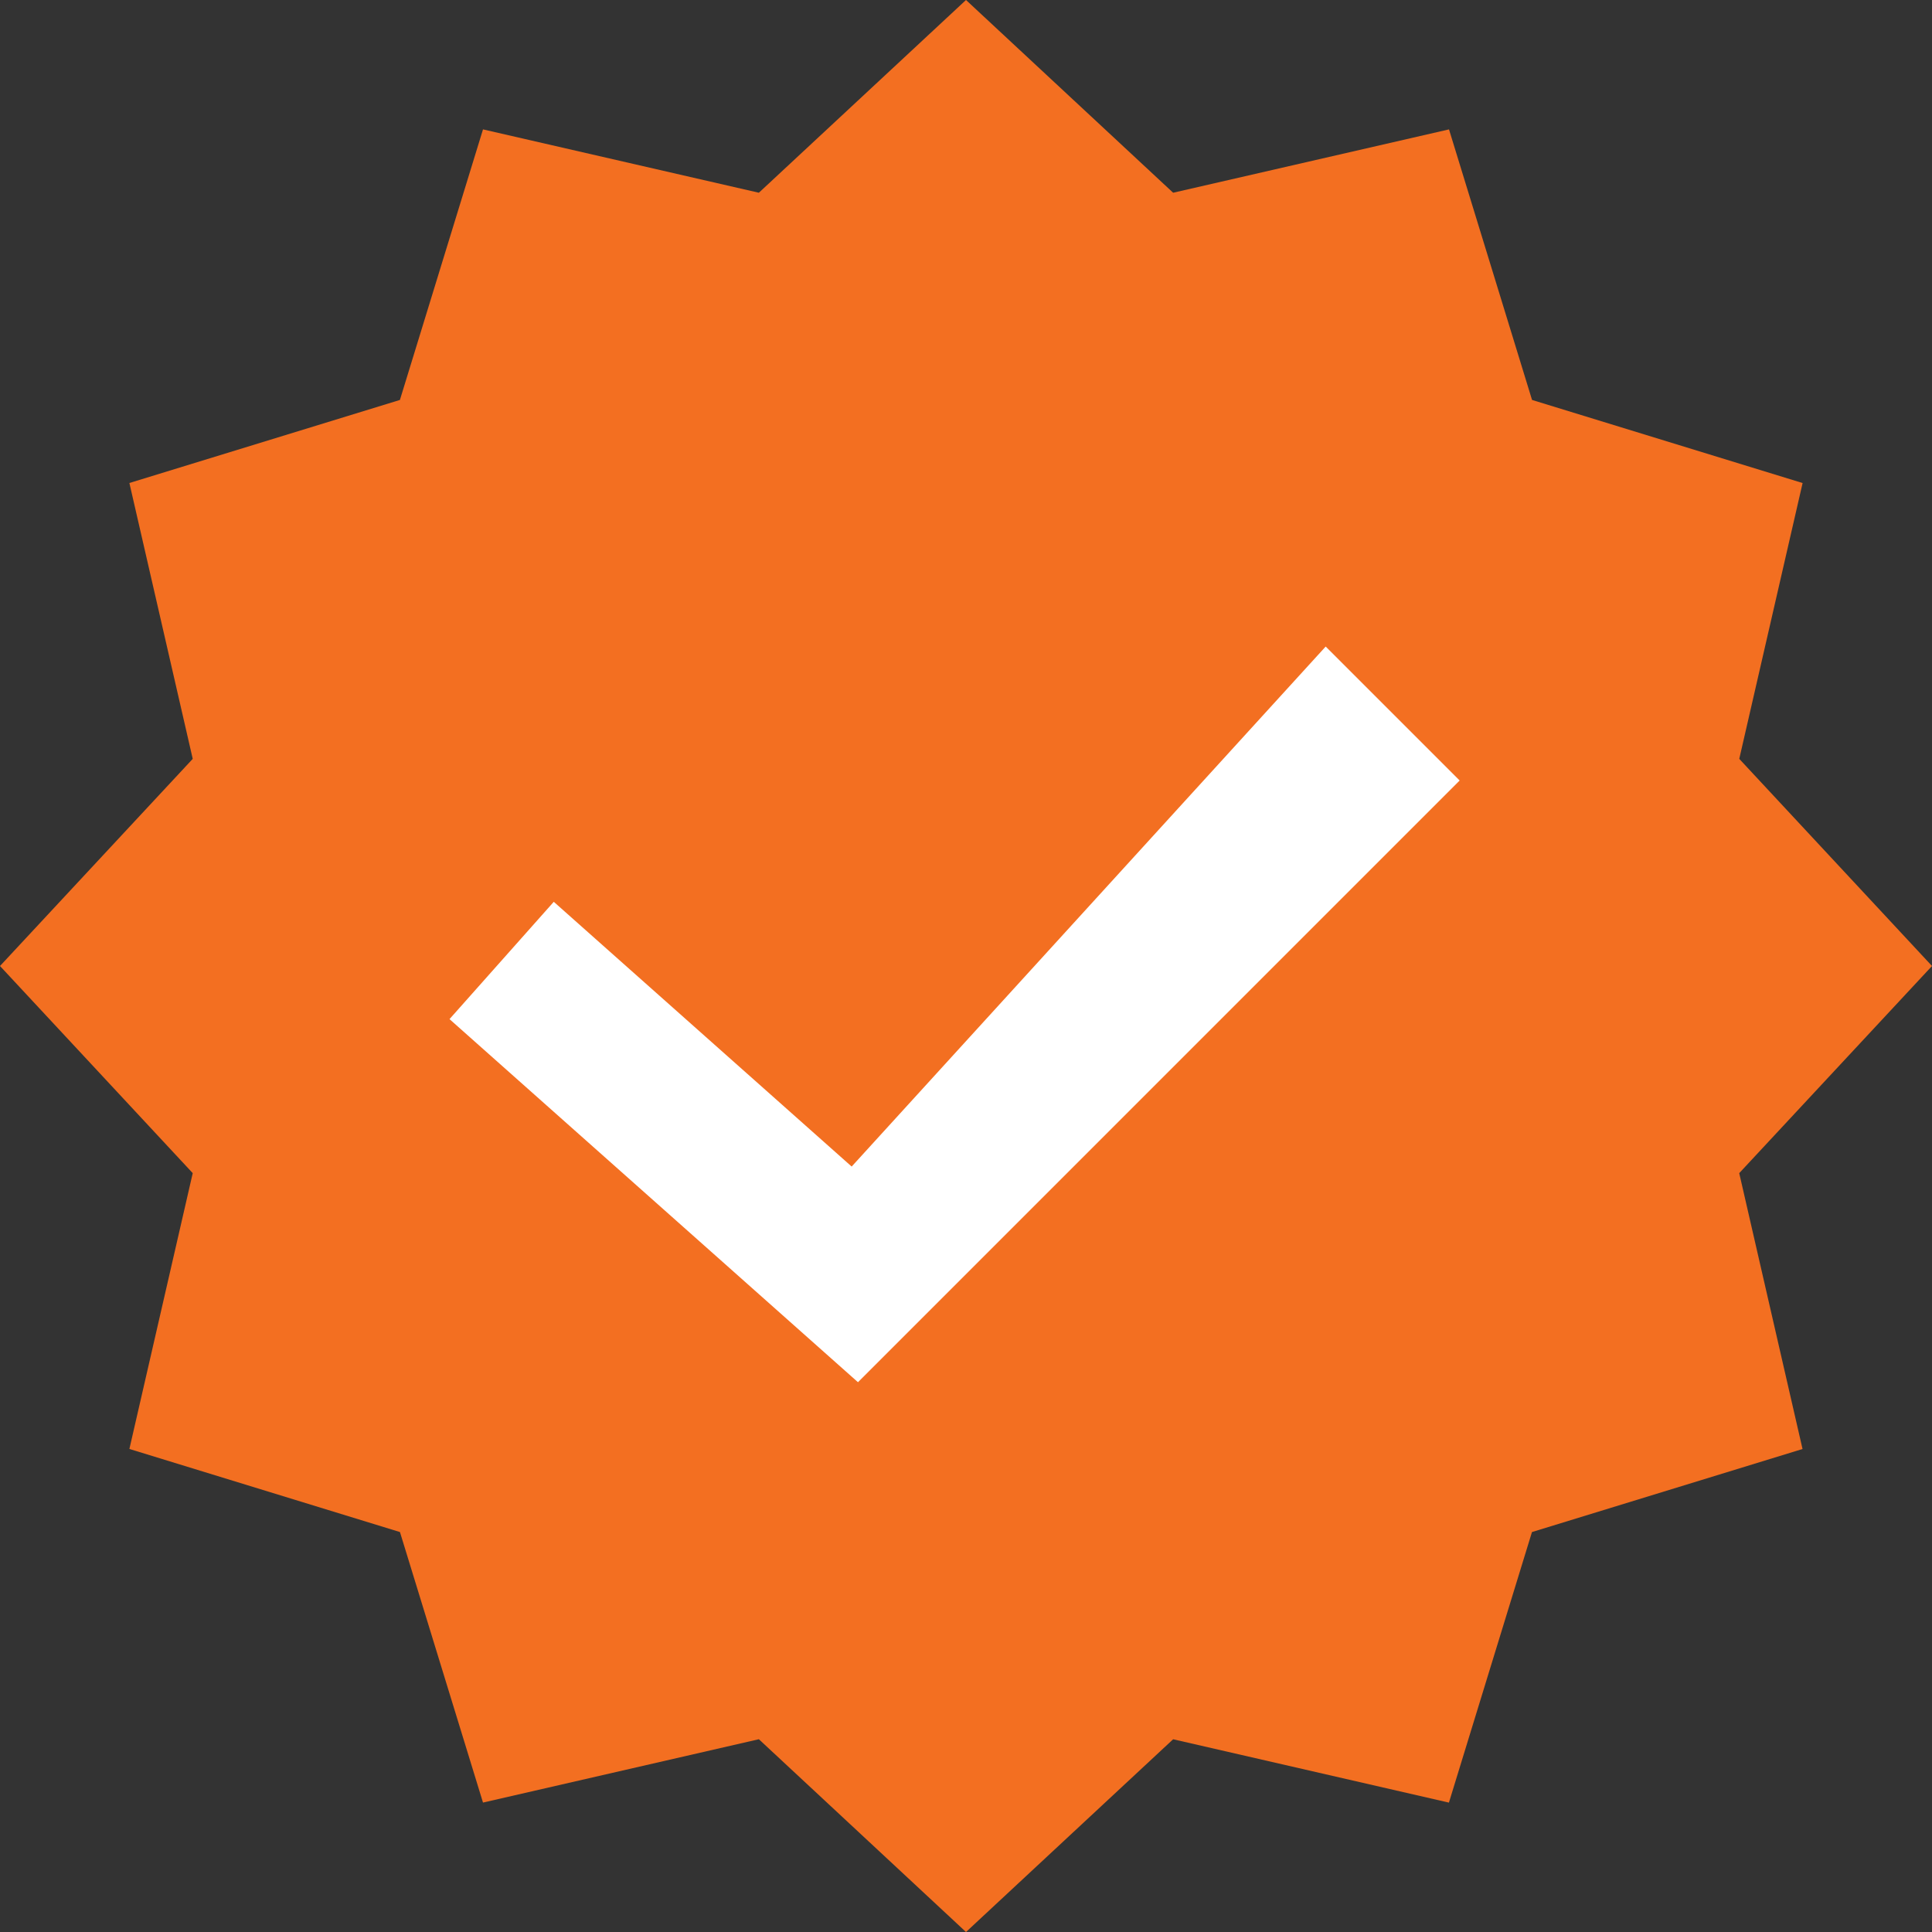
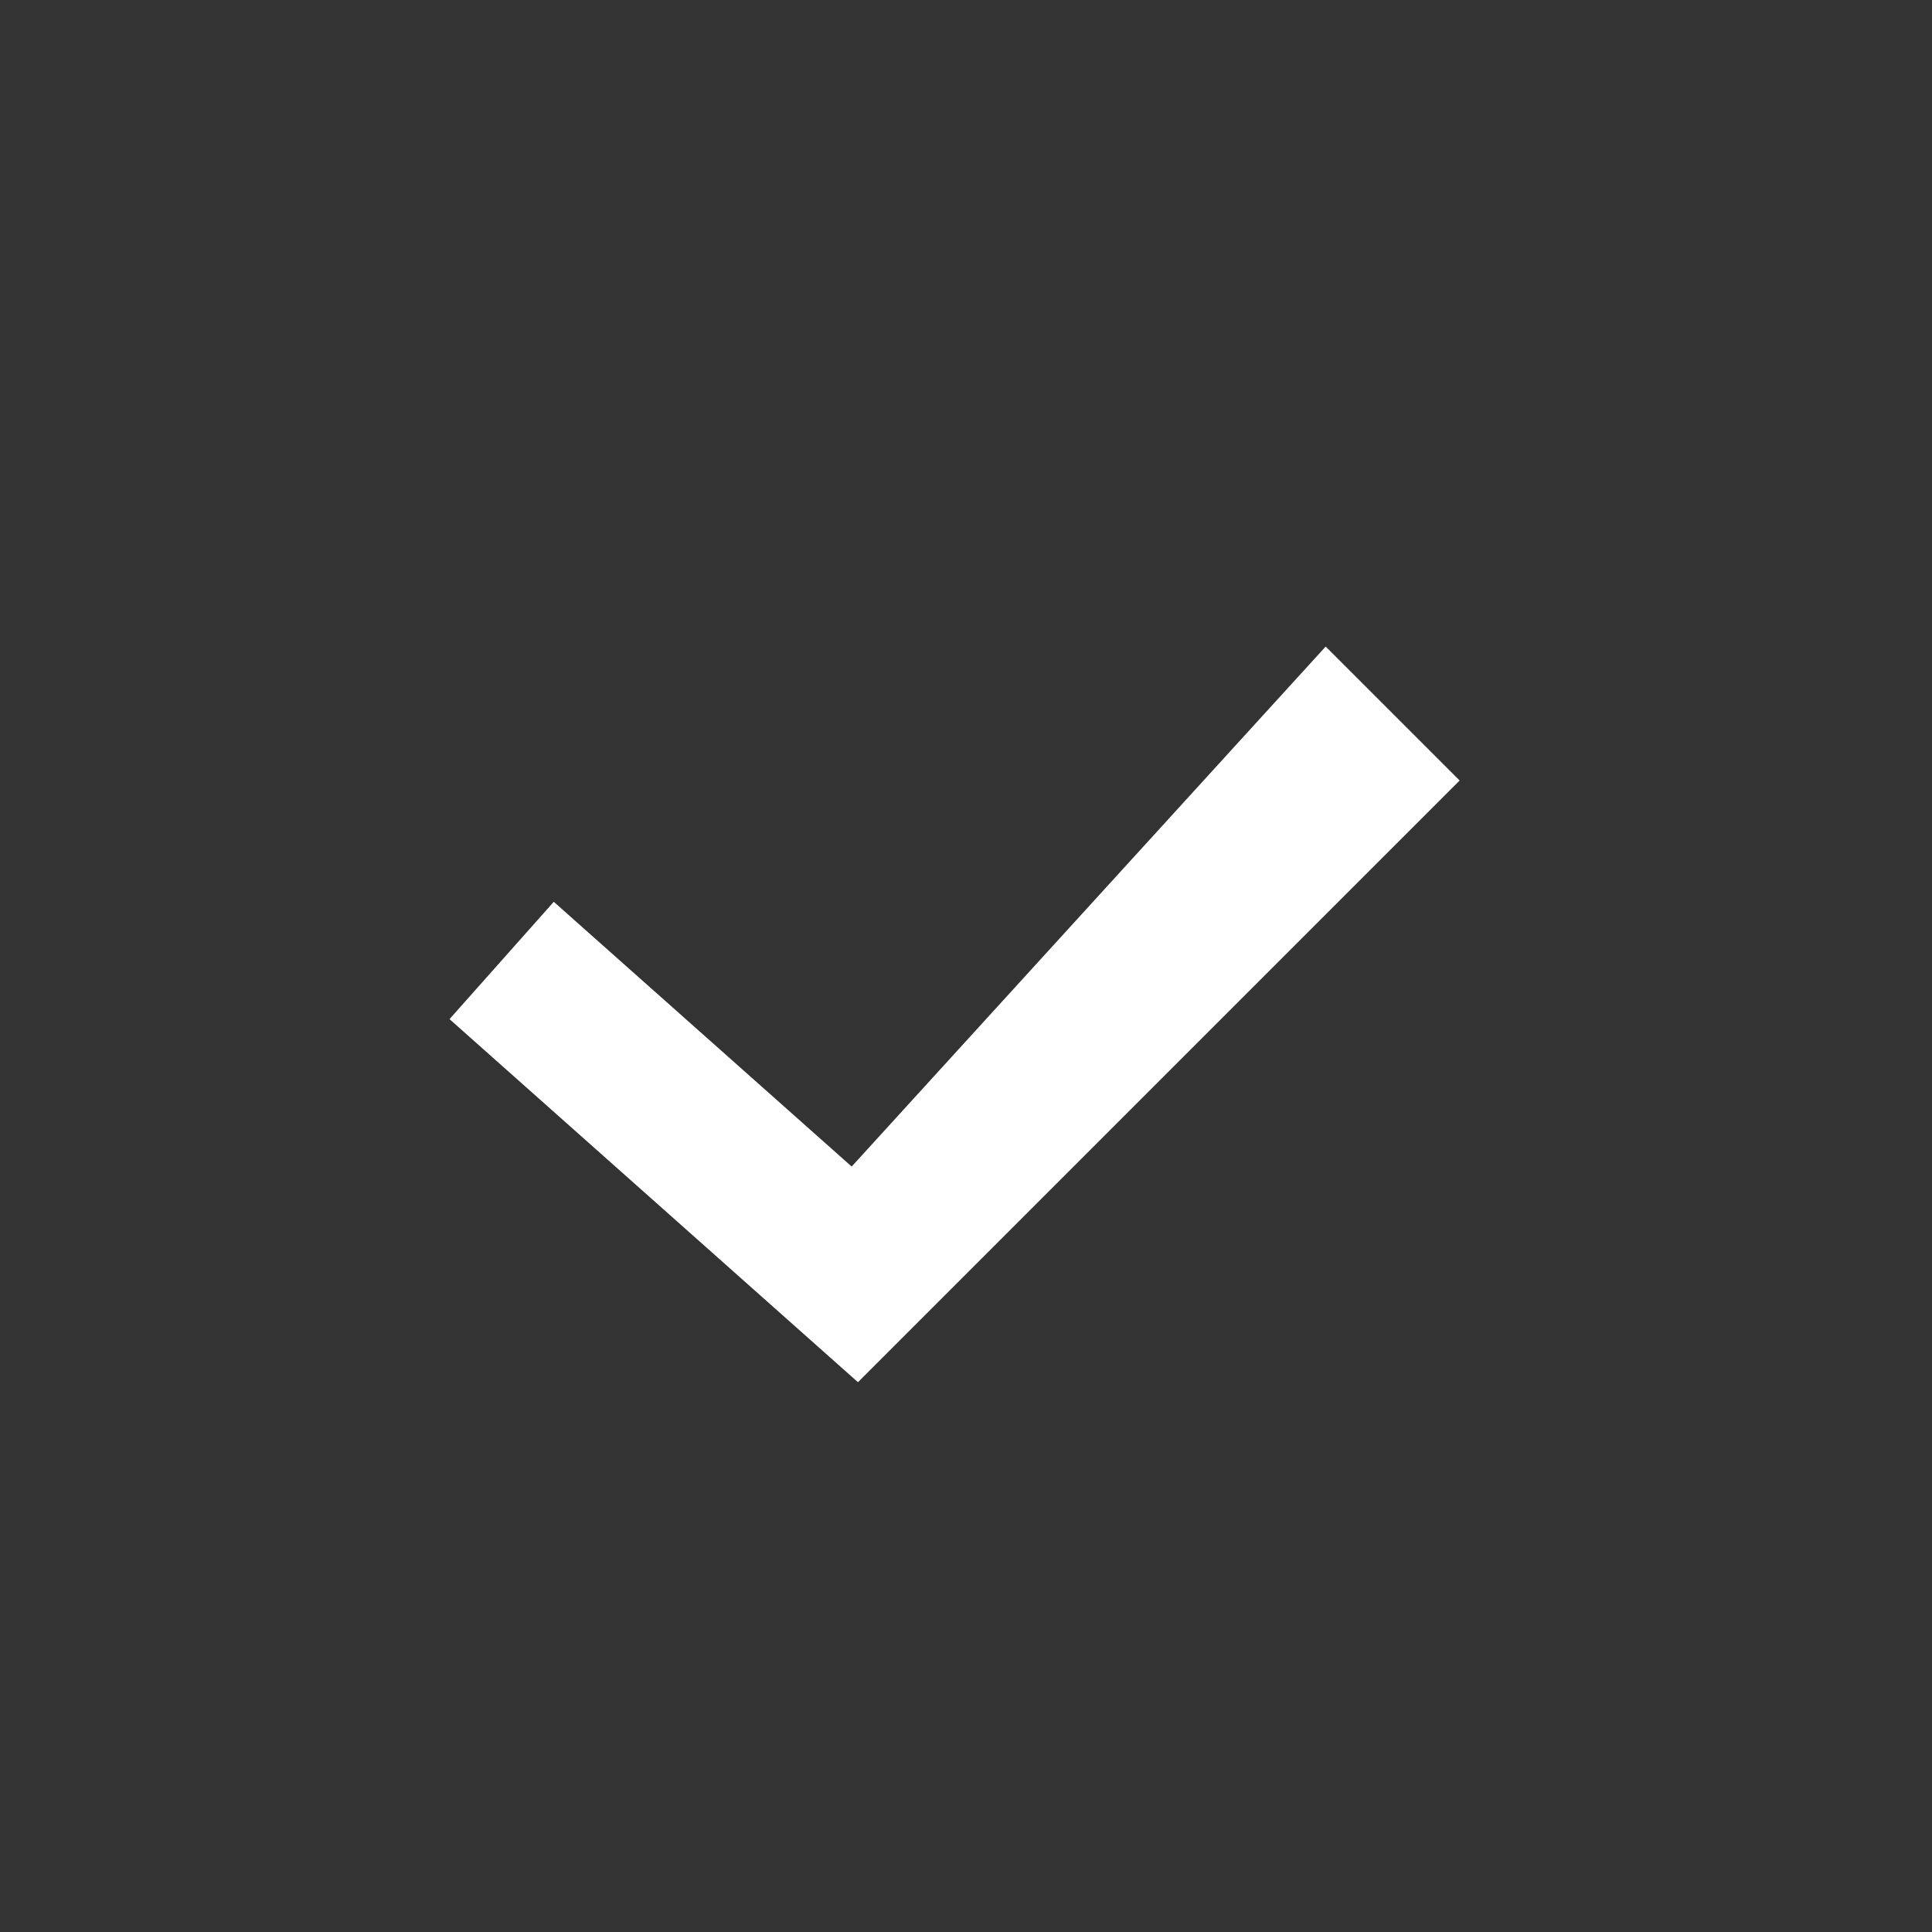
<svg xmlns="http://www.w3.org/2000/svg" viewBox="0 0 499 499">
  <rect x="0" y="0" width="499" height="499" fill="#333333" stroke="none" />
  <defs>
    <style>.cls-1{fill:#f36f21;}.cls-2{fill:#fff;}</style>
  </defs>
  <g id="Layer_1" data-name="Layer 1">
-     <path class="cls-1" d="M506,256.5,456.22,203l16.36-71.24L402.7,110.3,381.25,40.42,310,56.78,256.5,7,203,56.78,131.75,40.42,110.29,110.3,40.42,131.75,56.78,203,7,256.5,56.78,310,40.42,381.24,110.3,402.7l21.45,69.87L203,456.21,256.5,506,310,456.22l71.23,16.36,21.45-69.88,69.88-21.45L456.21,310Z" transform="translate(-7 -7)" />
-   </g>
+     </g>
  <g id="Layer_2" data-name="Layer 2">
    <polygon class="cls-2" points="221.6 357 116.1 263.22 143.03 232.92 219.97 301.3 342.4 166.99 377 201.59 221.6 357" />
  </g>
</svg>